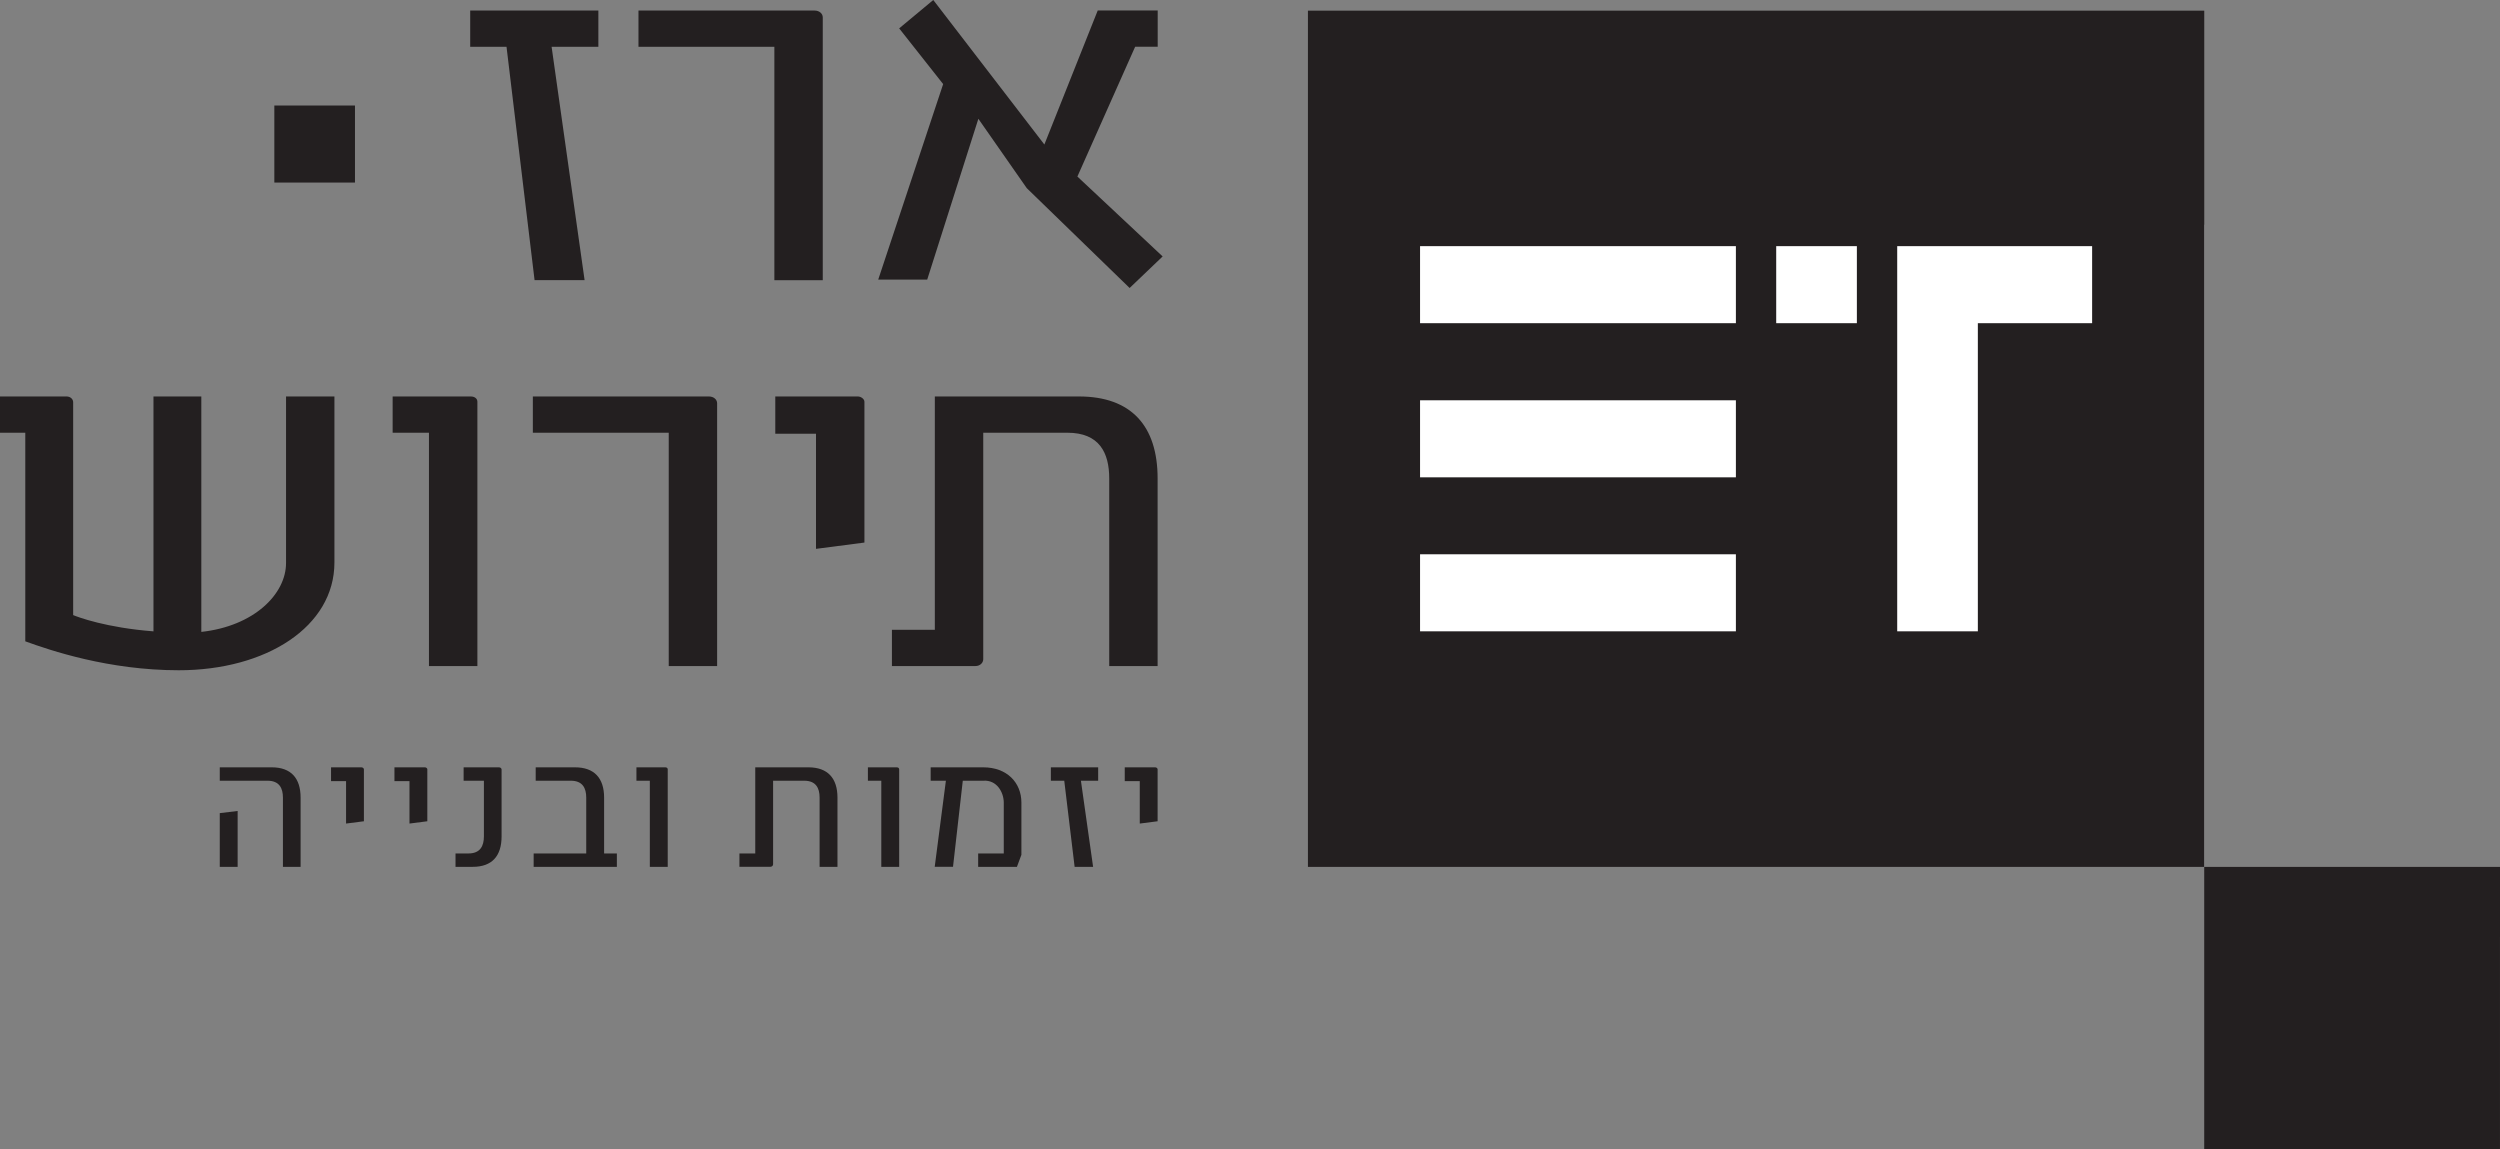
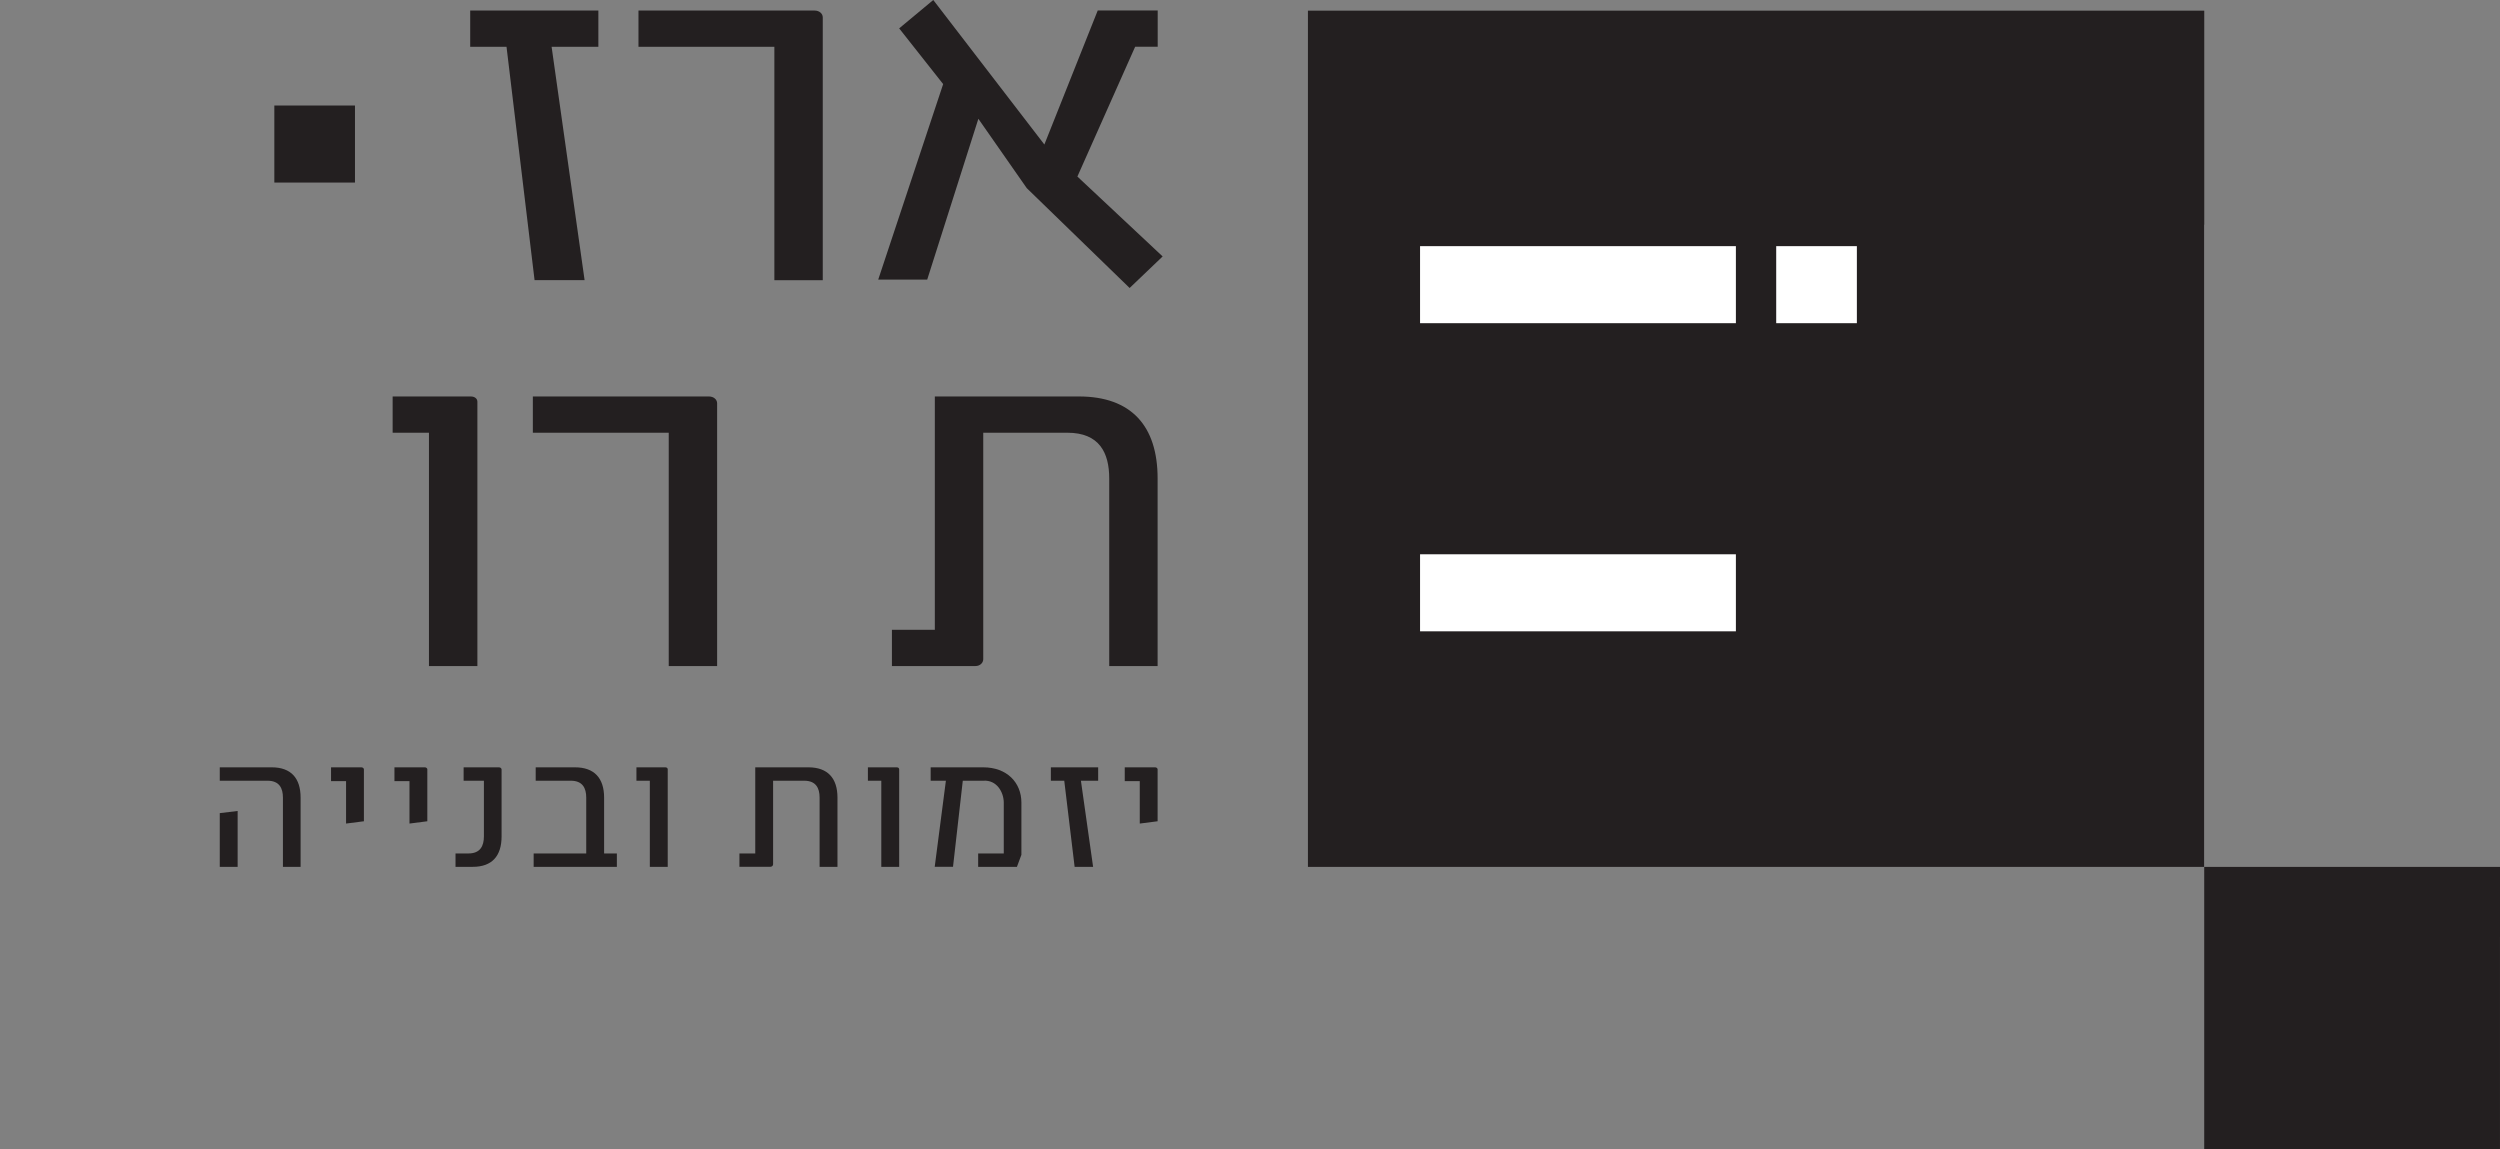
<svg xmlns="http://www.w3.org/2000/svg" width="87" height="40" viewBox="0 0 87 40" fill="none">
  <rect x="0" y="0" width="87" height="40" fill="#808080" stroke="none" />
  <g clip-path="url(#clip0_202_19343)">
    <path d="M76.703 0.371H72.805H72.562H68.907H65.008H61.109H57.211H53.313H49.414H45.516V4.096V7.821V11.545V15.269V18.994V22.718V26.443V30.168H49.414H53.313H57.211H61.109H65.008H68.907H72.805H76.703V26.443V22.718V18.994V15.27V11.545V7.821H76.708V0.371H76.703Z" fill="#231F20" />
    <path d="M64.619 8.566H61.812V11.247H64.619V8.566Z" fill="white" />
-     <path d="M68.829 8.566H66.023V21.97H68.829V11.247H72.806V8.566H68.829Z" fill="white" />
    <path d="M60.409 8.566H49.418V11.247H60.409V8.566Z" fill="white" />
-     <path d="M60.409 13.93H49.418V16.611H60.409V13.93Z" fill="white" />
    <path d="M60.409 19.289H49.418V21.97H60.409V19.289Z" fill="white" />
    <path d="M86.999 30.168H85.712H85.632H84.425H83.139H81.853H80.567H79.28H77.993H76.707V31.396V32.626V33.855V35.084V36.313V37.543V38.771V40.001H77.993H79.28H80.567H81.853H83.139H84.425H85.712H86.999V38.771V37.543V36.313V35.084V33.855V32.626H87V30.168H86.999Z" fill="#231F20" />
    <path d="M18.603 9.749L17.627 1.629H16.363V0.367H20.823V1.629H19.196L20.344 9.749H18.602H18.603Z" fill="#231F20" />
    <path d="M26.948 9.749V1.629H22.219V0.367H28.345C28.518 0.367 28.632 0.477 28.632 0.604V9.75H26.948V9.749Z" fill="#231F20" />
    <path d="M39.312 10.023L35.731 6.547L34.047 4.134L32.267 9.73H30.562L32.822 2.926L31.291 0.987L32.478 0L36.344 5.029L38.201 0.365H40.288V1.627H39.503L37.493 6.144L40.46 8.924L39.312 10.021V10.023Z" fill="#231F20" />
-     <path d="M0.88 22.318V15.059H0V13.797H2.316C2.45 13.797 2.546 13.889 2.546 13.998V21.405C2.719 21.477 3.695 21.844 5.341 21.971V13.797H7.006V21.99C8.843 21.789 9.954 20.673 9.954 19.594V13.797H11.638V19.576C11.638 21.808 9.265 23.325 6.221 23.325C3.771 23.325 1.741 22.63 0.88 22.318Z" fill="#231F20" />
    <path d="M14.928 23.178V15.059H13.664V13.797H16.383C16.517 13.797 16.613 13.87 16.613 13.98V23.179H14.929L14.928 23.178Z" fill="#231F20" />
    <path d="M23.272 23.178V15.059H18.543V13.797H24.669C24.842 13.797 24.956 13.907 24.956 14.034V23.179H23.272V23.178Z" fill="#231F20" />
-     <path d="M28.397 19.1V15.095H26.98V13.797H29.852C29.967 13.797 30.082 13.889 30.082 13.98V18.881L28.398 19.1H28.397Z" fill="#231F20" />
    <path d="M31.039 23.178V21.917H32.532V13.797H37.547C39.367 13.797 40.285 14.821 40.285 16.649V23.178H38.601V16.649C38.601 15.754 38.256 15.059 37.146 15.059H34.217V22.94C34.217 23.068 34.102 23.178 33.95 23.178H31.04H31.039Z" fill="#231F20" />
    <path d="M12.353 3.672H9.547V6.353H12.353V3.672Z" fill="#231F20" />
    <path d="M9.846 30.167V27.757C9.846 27.426 9.719 27.169 9.309 27.169H7.648V26.703H9.457C10.128 26.703 10.461 27.082 10.461 27.756V30.166H9.846V30.167ZM7.648 30.167V28.297L8.27 28.222V30.166H7.648V30.167Z" fill="#231F20" />
    <path d="M12.043 28.661V27.183H11.52V26.703H12.579C12.621 26.703 12.664 26.737 12.664 26.771V28.58L12.043 28.66V28.661Z" fill="#231F20" />
    <path d="M14.25 28.661V27.183H13.727V26.703H14.786C14.829 26.703 14.871 26.737 14.871 26.771V28.58L14.25 28.66V28.661Z" fill="#231F20" />
    <path d="M15.852 30.166V29.7H16.304C16.714 29.7 16.84 29.437 16.84 29.107V27.169H16.134V26.703H17.363C17.413 26.703 17.455 26.737 17.455 26.778V29.107C17.455 29.788 17.124 30.166 16.452 30.166H15.852Z" fill="#231F20" />
    <path d="M18.571 30.167V29.701H20.401V27.757C20.401 27.426 20.274 27.169 19.865 27.169H18.642V26.703H20.012C20.683 26.703 21.023 27.082 21.023 27.756V29.7H21.467V30.166H18.57L18.571 30.167Z" fill="#231F20" />
    <path d="M22.614 30.166V27.169H22.148V26.703H23.152C23.202 26.703 23.237 26.73 23.237 26.771V30.166H22.614Z" fill="#231F20" />
    <path d="M25.732 30.166V29.7H26.283V26.703H28.134C28.805 26.703 29.144 27.082 29.144 27.756V30.166H28.522V27.756C28.522 27.425 28.395 27.169 27.985 27.169H26.904V30.078C26.904 30.125 26.862 30.165 26.805 30.165H25.73L25.732 30.166Z" fill="#231F20" />
    <path d="M30.669 30.166V27.169H30.203V26.703H31.207C31.256 26.703 31.291 26.73 31.291 26.771V30.166H30.669Z" fill="#231F20" />
-     <path d="M32.528 30.166L32.917 27.169H32.387V26.703H34.217C35.043 26.703 35.545 27.236 35.545 27.932V29.747L35.389 30.166H34.04V29.7H34.931V27.932C34.931 27.574 34.691 27.135 34.218 27.169H33.505L33.165 30.165H32.529L32.528 30.166Z" fill="#231F20" />
+     <path d="M32.528 30.166L32.917 27.169H32.387V26.703H34.217C35.043 26.703 35.545 27.236 35.545 27.932V29.747L35.389 30.166H34.04V29.7H34.931V27.932C34.931 27.574 34.691 27.135 34.218 27.169H33.505L33.165 30.165H32.529Z" fill="#231F20" />
    <path d="M37.397 30.166L37.036 27.169H36.57V26.703H38.216V27.169H37.616L38.04 30.166H37.397Z" fill="#231F20" />
    <path d="M39.664 28.661V27.183H39.141V26.703H40.2C40.243 26.703 40.285 26.737 40.285 26.771V28.58L39.664 28.66V28.661Z" fill="#231F20" />
  </g>
  <defs>
    <clipPath id="clip0_202_19343">
      <rect width="87" height="40" fill="white" />
    </clipPath>
  </defs>
</svg>